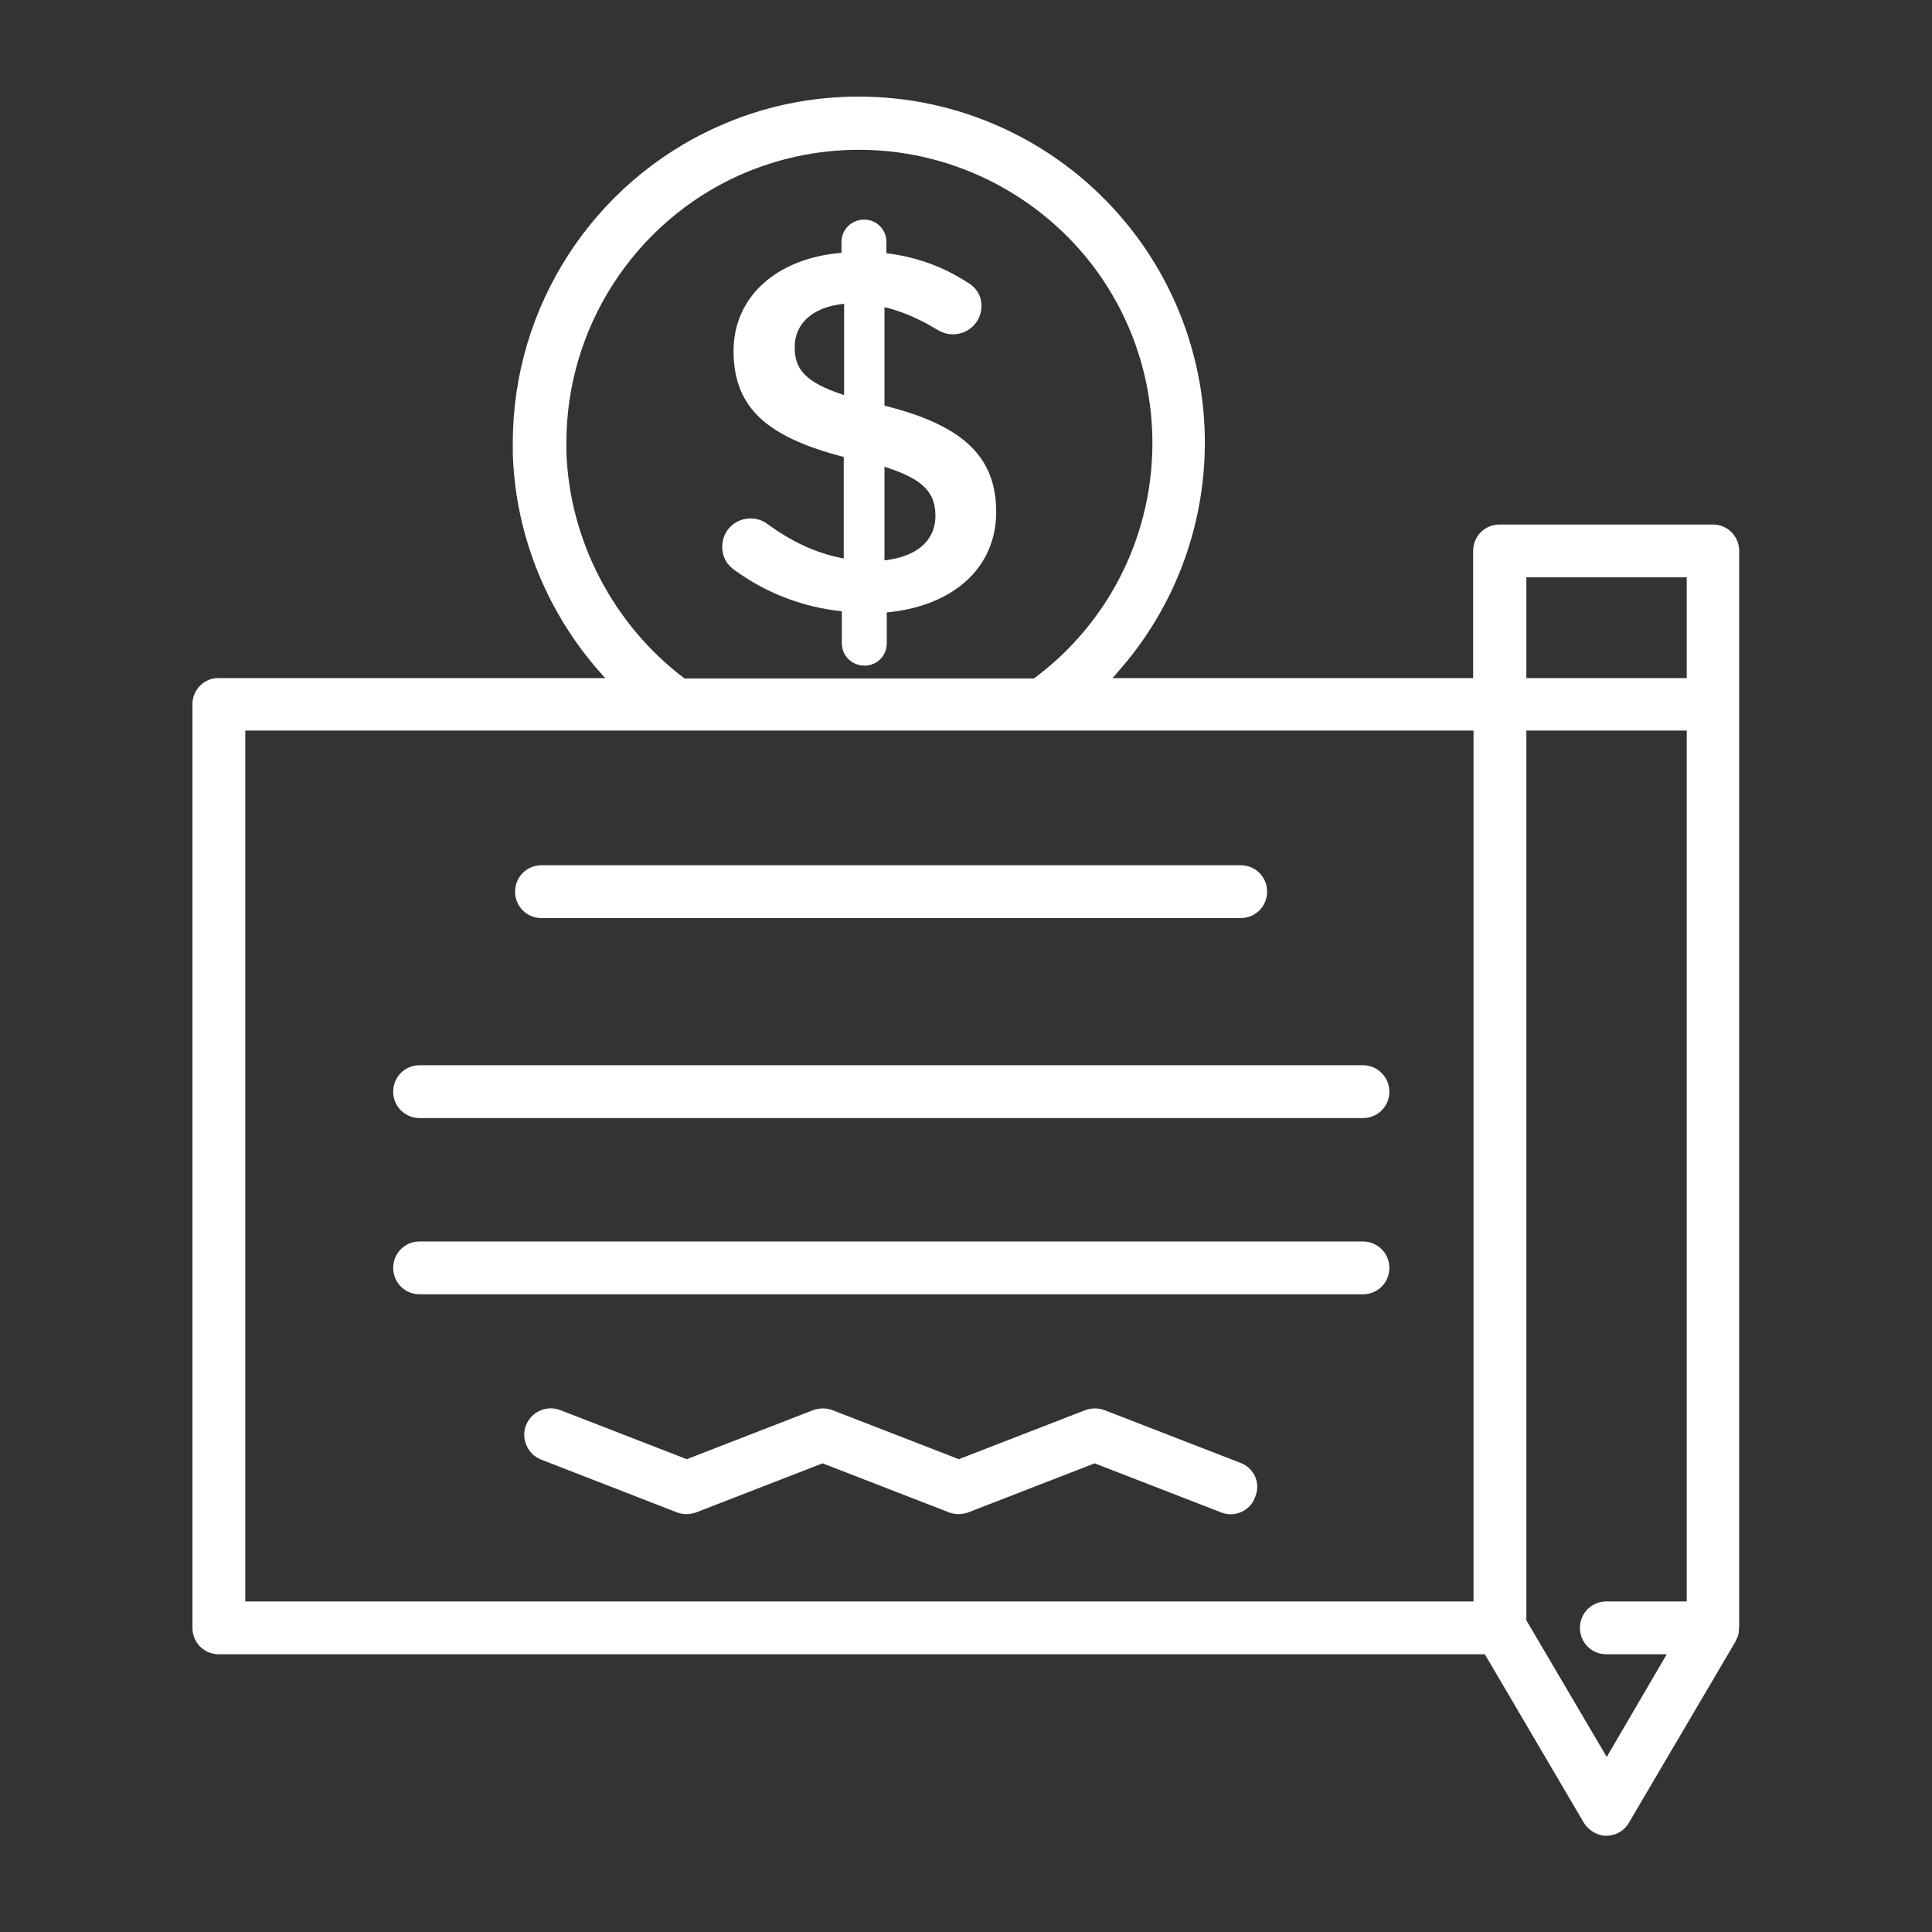
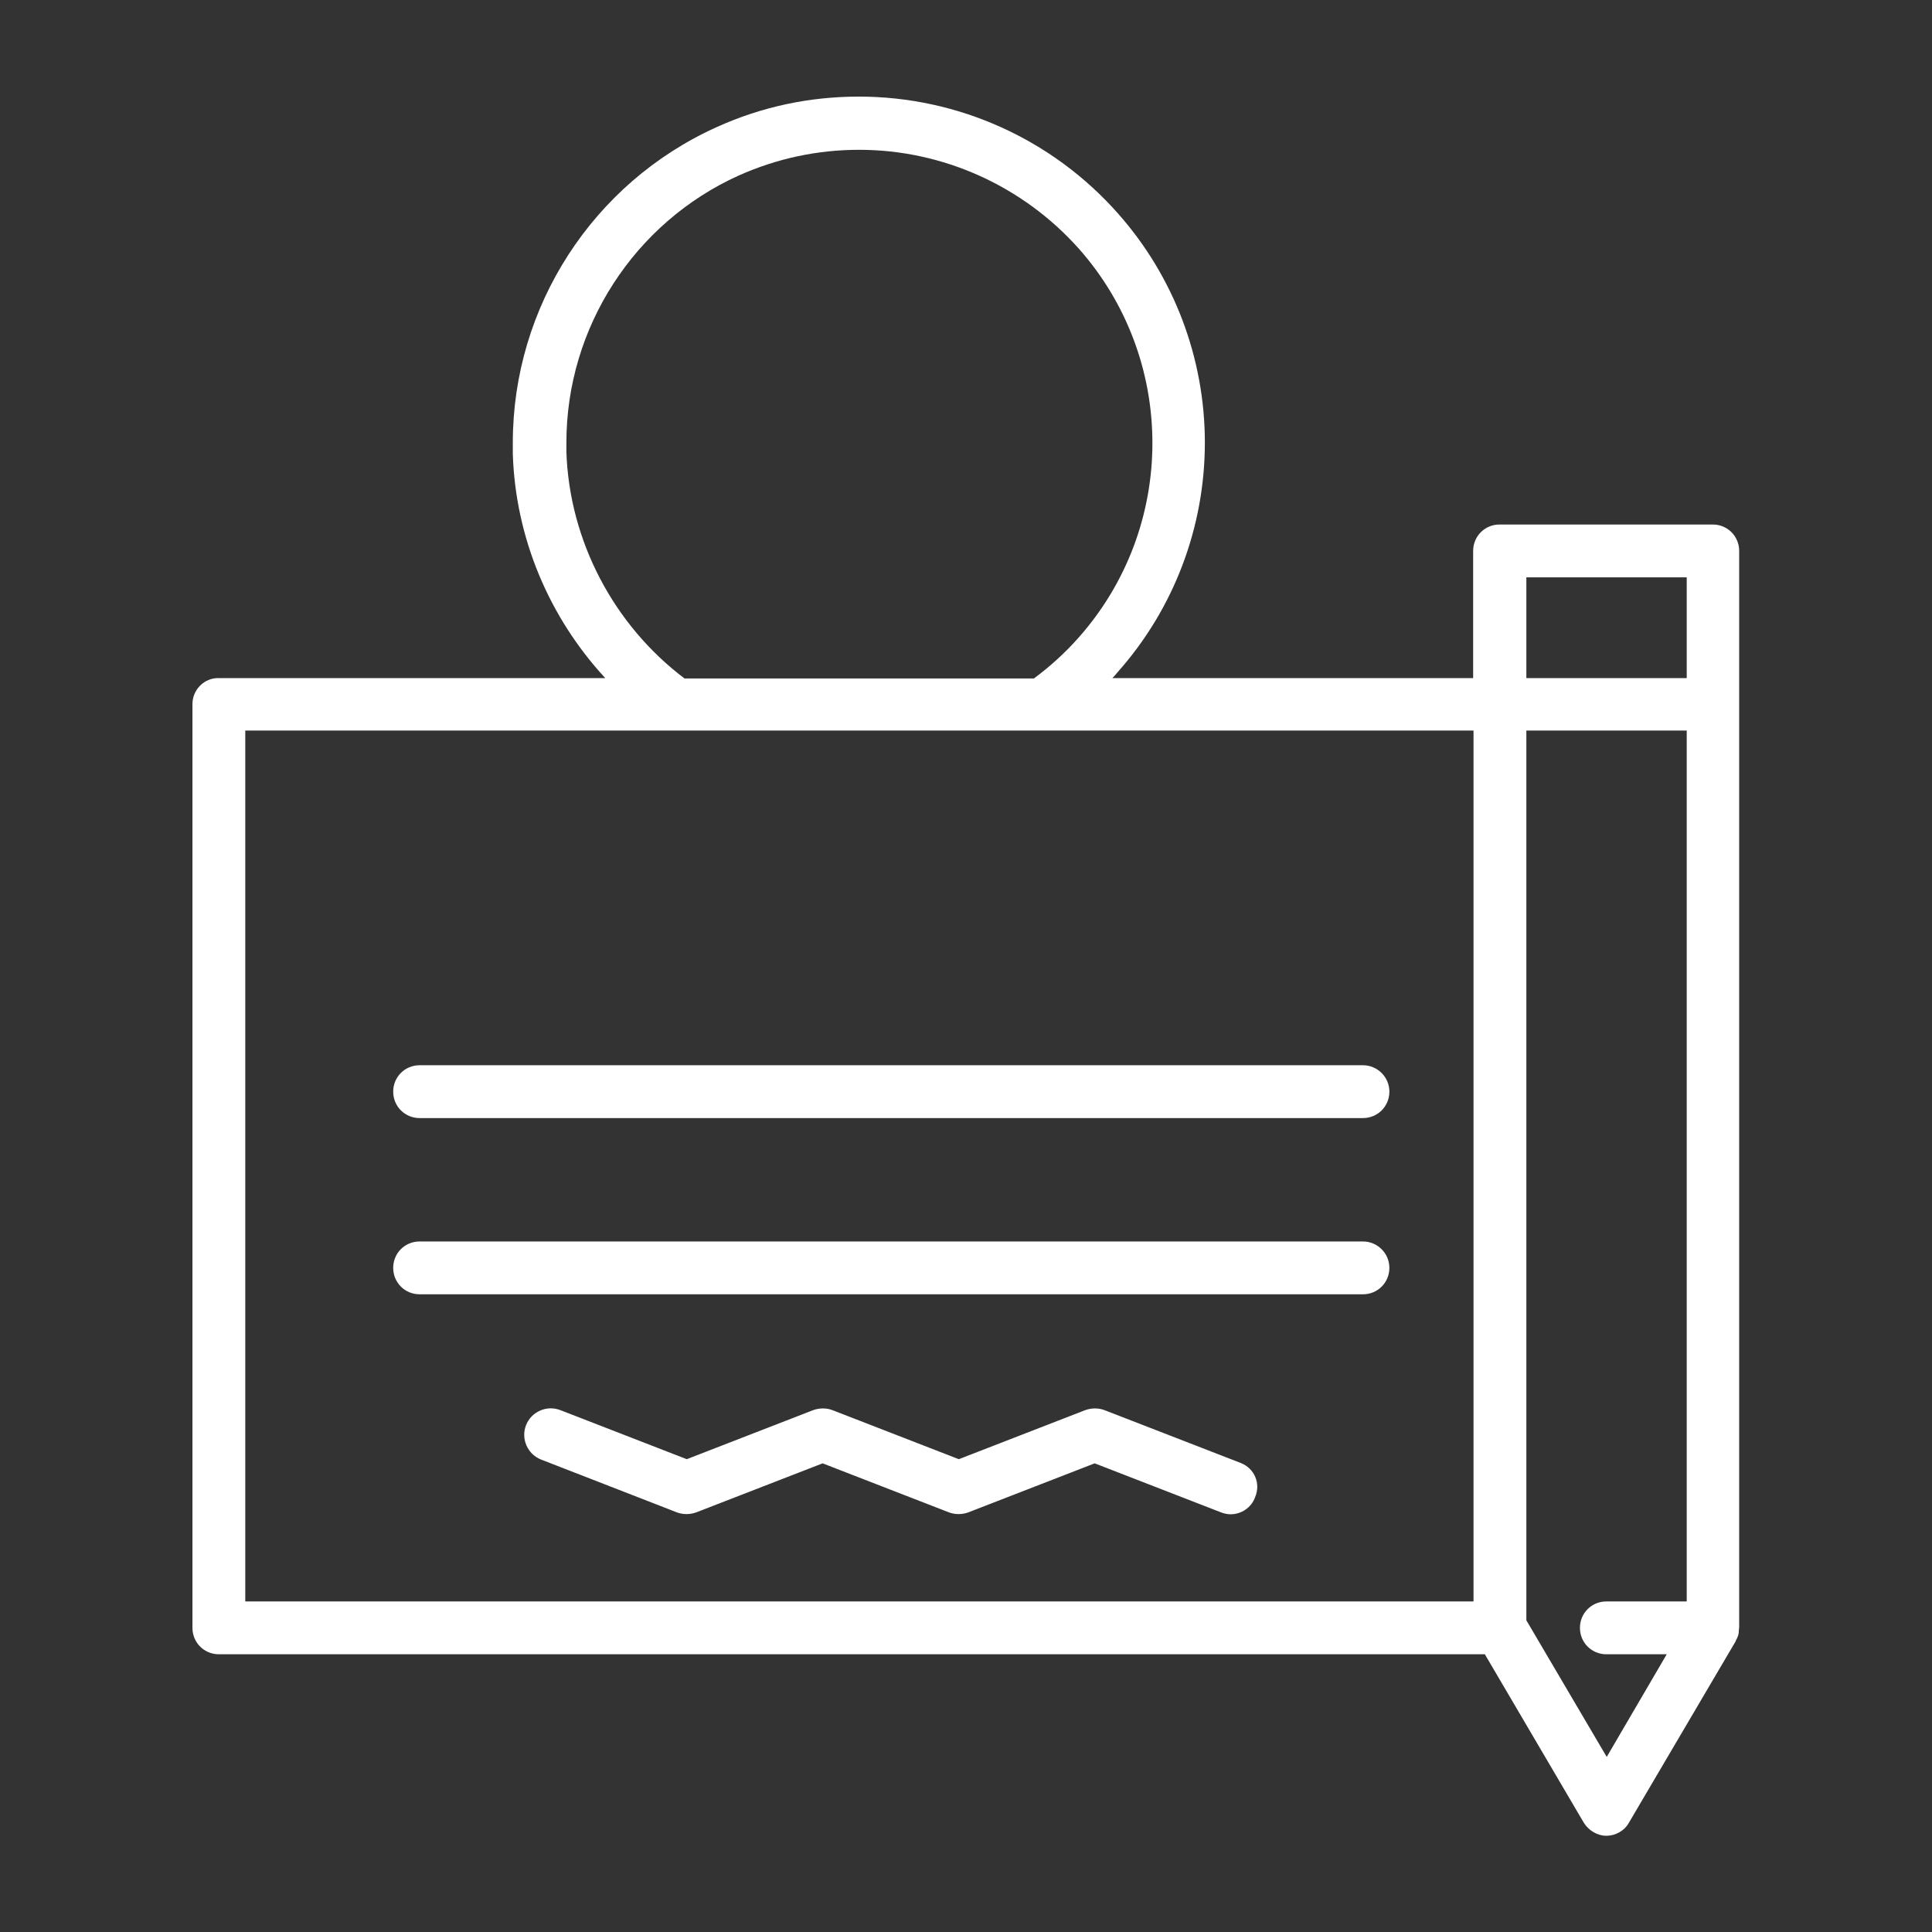
<svg xmlns="http://www.w3.org/2000/svg" id="Layer_1" style="enable-background:new 0 0 512 512;" version="1.1" viewBox="0 0 512 512" xml:space="preserve">
  <rect x="0" y="0" width="512" height="512" fill="#333333" stroke="none" />
  <style type="text/css">
	.st0{fill:#fff;}
</style>
  <g>
-     <path class="st0" d="M234.4,107.5V81.4c4.6,1.1,9.3,3.1,14,6c1.4,0.8,2.7,1.2,4.1,1.2c4.2,0,7.6-3.3,7.6-7.5c0-3.3-1.9-5.3-4.1-6.5   c-6.3-4-13.1-6.5-21.1-7.5v-3c0-3.3-2.6-5.9-5.9-5.9c-3.3,0-6,2.6-6,5.9v2.9c-17,1.4-28.6,11.5-28.6,26c0,15.4,9.3,22.9,29.2,28.1   v26.9c-7.5-1.4-13.8-4.5-20.2-9.1c-1.2-1-2.9-1.5-4.5-1.5c-4.2,0-7.5,3.3-7.5,7.5c0,2.9,1.4,5,3.7,6.5c8.3,5.9,17.7,9.5,28,10.6   v8.5c0,3.3,2.7,5.9,6,5.9c3.3,0,5.9-2.6,5.9-5.9v-8.2c17.3-1.6,29-11.6,29-26.6C264,121,255.2,112.7,234.4,107.5z M223.7,104.7   c-10.5-3.4-13.1-7-13.1-12.7c0-6,4.4-10.6,13.1-11.5V104.7z M234.4,148.5v-24.8c10.5,3.3,13.5,7,13.5,13   C247.9,143.1,243.2,147.5,234.4,148.5z" />
    <path class="st0" d="M51,186.6v244.8c0,3.9,3.1,7,7,7h335.5l26.2,44.6c1.3,2.1,3.6,3.5,6,3.5s4.8-1.3,6-3.5l28.3-48.1   c0,0,0,0,0-0.1c0.3-0.5,0.5-1,0.7-1.6c0-0.1,0-0.1,0-0.2c0.1-0.2,0.1-0.4,0.1-0.7c0-0.1,0-0.1,0-0.2c0-0.3,0.1-0.6,0.1-0.9V186.6   V146c0-3.9-3.1-7-7-7h-56.5c-3.9,0-7,3.1-7,7v33.7h-95.6c0.5-0.5,1-1.1,1.5-1.7c14.8-16.7,23-38.3,23-60.7c0-22.4-8.2-44-23-60.7   c-17.4-19.7-42.4-31-68.7-31c-13.1,0-25.8,2.7-37.7,8.1c-32.8,14.8-54,47.6-54,83.6c0,1,0,2,0,3c0.7,22.2,9.6,43.3,24.5,59.4H58   C54.1,179.6,51,182.8,51,186.6z M425.8,465.6l-21.3-36.2V193.6H447v230.8h-21.3c-3.9,0-7,3.1-7,7s3.1,7,7,7h16L425.8,465.6z    M404.5,153H447v26.7h-42.5V153z M150.1,119.8c0-0.9,0-1.7,0-2.5c0-30.5,18-58.3,45.7-70.8c10.1-4.5,20.8-6.8,31.9-6.8   c22.2,0,43.4,9.6,58.2,26.2c12.6,14.2,19.5,32.5,19.5,51.5c0,19-6.9,37.3-19.5,51.5c-3.6,4.1-7.6,7.7-11.9,10.9h-92.6   C162.6,165.6,150.9,143.3,150.1,119.8z M65,193.6h114.2h97.1h114.2v230.8H65V193.6z" />
-     <path class="st0" d="M143.5,243.3h185.3c3.9,0,7-3.1,7-7s-3.1-7-7-7H143.5c-3.9,0-7,3.1-7,7S139.6,243.3,143.5,243.3z" />
    <path class="st0" d="M361.2,282.3h-250c-3.9,0-7,3.1-7,7s3.1,7,7,7h250c3.9,0,7-3.1,7-7S365,282.3,361.2,282.3z" />
    <path class="st0" d="M361.2,329h-250c-3.9,0-7,3.1-7,7s3.1,7,7,7h250c3.9,0,7-3.1,7-7S365,329,361.2,329z" />
    <path class="st0" d="M328.8,387.7l-36.1-14c-1.6-0.6-3.4-0.6-5.1,0l-33.5,13l-33.5-13c-1.6-0.6-3.4-0.6-5.1,0l-33.5,13l-33.5-13   c-3.6-1.4-7.7,0.4-9.1,4s0.4,7.7,4,9.1l36,14c1.6,0.6,3.4,0.6,5.1,0l33.5-13l33.5,13c1.6,0.6,3.4,0.6,5.1,0l33.5-13l33.5,13   c0.8,0.3,1.7,0.5,2.5,0.5c2.8,0,5.5-1.7,6.5-4.5C334.2,393.1,332.4,389.1,328.8,387.7z" />
  </g>
</svg>